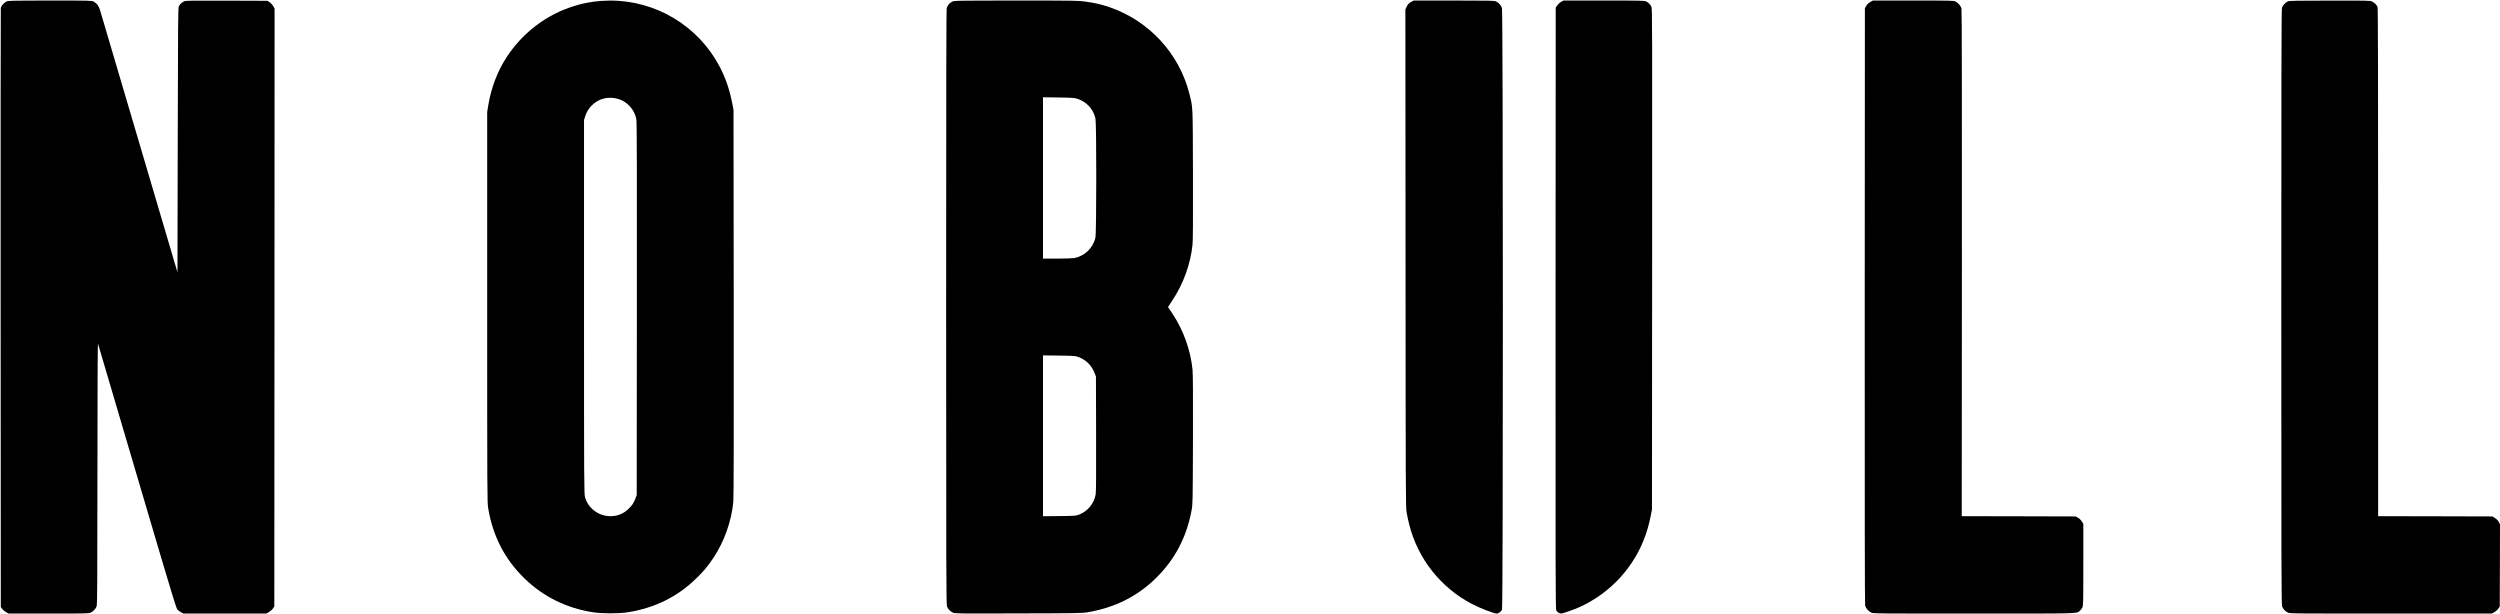
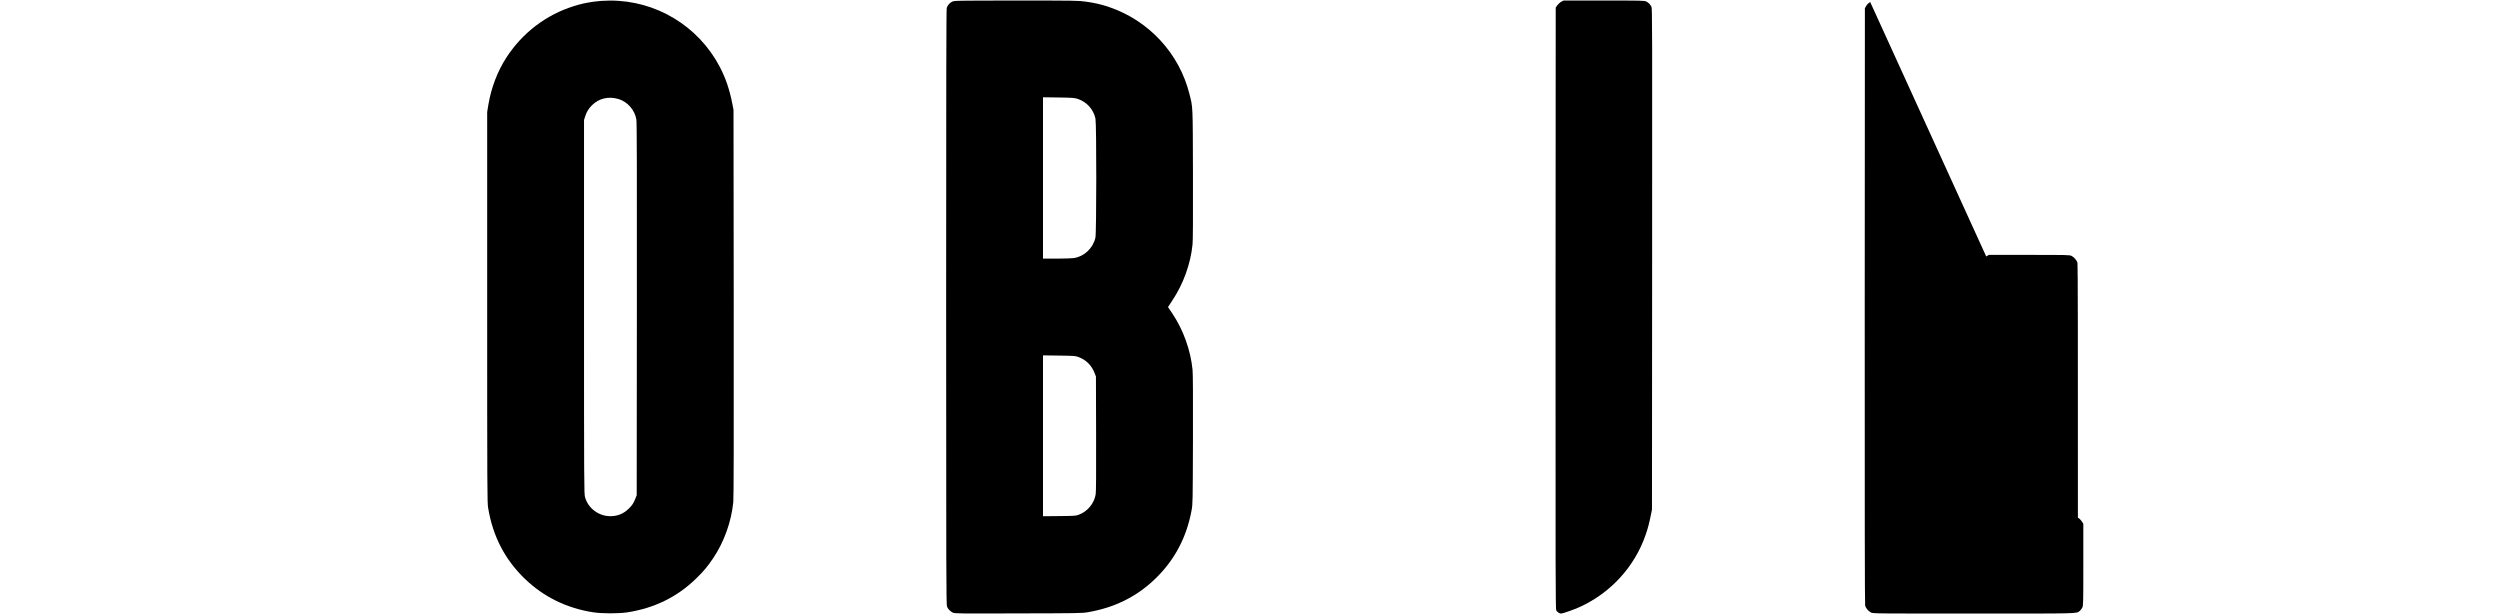
<svg xmlns="http://www.w3.org/2000/svg" version="1.0" width="4698pt" height="1153pt" viewBox="0 0 4698 1153" preserveAspectRatio="xMidYMid meet">
  <g transform="translate(0,1153) scale(0.1,-0.1)" fill="#000000" stroke="none">
-     <path d="M119 11500 c-49 -26 -97 -82 -104 -122 -3 -18 -4 -2558 -3 -5645 l3 -5611 31 -39 c16 -21 50 -48 74 -60 l44 -23 754 0 c721 0 754 1 790 19 48 25 87 66 106 113 14 33 16 298 17 2505 1 1667 4 2457 11 2433 5 -19 191 -649 413 -1400 222 -751 548 -1855 725 -2455 210 -712 330 -1103 346 -1127 14 -23 44 -48 74 -63 l49 -25 777 0 776 0 49 26 c26 15 61 45 76 67 l28 40 3 5617 2 5617 -23 44 c-13 24 -43 58 -66 74 l-43 30 -769 3 c-696 2 -772 1 -802 -14 -42 -21 -75 -52 -95 -89 -16 -28 -17 -227 -22 -2516 l-5 -2486 -284 961 c-156 529 -479 1623 -718 2431 -239 809 -443 1500 -454 1538 -22 76 -62 128 -120 158 -37 18 -65 19 -821 19 -750 -1 -785 -2 -819 -20z" />
    <path d="M11160 11499 c-161 -24 -239 -41 -379 -85 -517 -161 -962 -500 -1264 -964 -167 -258 -285 -565 -339 -885 l-23 -140 0 -3665 c0 -3495 1 -3670 18 -3775 88 -532 314 -968 688 -1330 353 -341 789 -555 1284 -631 165 -26 484 -26 645 -1 505 78 934 288 1286 630 145 140 222 232 330 393 203 305 337 681 374 1049 8 78 10 1159 8 3740 l-4 3630 -22 115 c-52 266 -124 478 -233 688 -403 774 -1203 1256 -2072 1251 -111 -1 -216 -8 -297 -20z m460 -1829 c171 -50 310 -208 339 -387 9 -50 11 -999 9 -3563 l-3 -3495 -23 -59 c-33 -89 -64 -135 -129 -197 -99 -95 -208 -139 -344 -139 -219 0 -418 149 -475 357 -18 66 -19 181 -19 3578 l0 3510 22 70 c27 85 64 144 128 208 132 129 308 171 495 117z" />
    <path d="M17892 11498 c-47 -23 -83 -64 -101 -117 -8 -25 -11 -1471 -11 -5623 0 -5030 2 -5592 16 -5626 19 -47 58 -88 107 -113 37 -19 66 -20 1230 -16 1077 2 1202 4 1297 20 513 85 938 296 1289 640 360 352 581 773 674 1282 21 118 21 136 25 1325 2 830 0 1239 -8 1315 -37 367 -173 745 -379 1053 l-82 122 81 123 c206 308 344 688 380 1052 8 76 10 485 8 1320 -4 1333 0 1248 -68 1516 -191 755 -759 1370 -1500 1624 -158 54 -272 80 -452 105 -135 19 -199 20 -1302 20 -1156 -1 -1161 -1 -1204 -22z m2359 -1826 c171 -56 298 -197 335 -371 21 -101 20 -2148 -1 -2239 -47 -198 -208 -350 -405 -382 -36 -5 -181 -10 -322 -10 l-258 0 0 1516 0 1516 293 -4 c266 -4 298 -7 358 -26z m13 -4850 c147 -54 252 -160 308 -308 l23 -59 3 -1075 c2 -749 0 -1095 -8 -1140 -29 -172 -152 -321 -318 -383 -53 -21 -78 -22 -364 -25 l-308 -3 0 1511 0 1512 303 -4 c280 -4 306 -6 361 -26z" />
-     <path d="M26513 11490 c-40 -23 -57 -40 -77 -83 l-26 -53 3 -4674 c2 -4453 3 -4680 20 -4779 10 -58 33 -164 51 -235 162 -637 590 -1179 1176 -1485 161 -84 412 -181 468 -181 34 0 82 37 98 76 22 52 21 11227 -1 11300 -15 53 -57 100 -112 128 -29 14 -113 16 -790 16 l-758 0 -52 -30z" />
    <path d="M29339 11497 c-24 -13 -57 -43 -74 -66 l-30 -43 -3 -5649 c-2 -5038 0 -5653 13 -5679 16 -31 61 -60 93 -60 29 0 239 74 341 120 586 264 1041 761 1247 1363 40 115 68 222 97 367 l21 105 3 4708 c3 4332 2 4710 -13 4740 -23 45 -53 76 -96 98 -36 18 -70 19 -796 19 l-759 0 -44 -23z" />
-     <path d="M35145 11491 c-33 -19 -58 -43 -75 -72 l-25 -44 -3 -5594 c-1 -3868 1 -5606 8 -5632 13 -49 61 -104 111 -130 37 -19 77 -19 1932 -19 2040 0 1922 -3 1990 50 15 12 36 39 47 61 19 37 20 62 20 807 l0 768 -29 47 c-19 28 -46 55 -73 69 l-43 23 -1070 3 -1070 2 3 4752 c1 3277 -1 4763 -8 4789 -13 49 -61 104 -111 130 -37 18 -66 19 -796 19 l-758 0 -50 -29z" />
-     <path d="M42993 11504 c-45 -19 -98 -77 -111 -123 -9 -29 -12 -1409 -12 -5625 0 -5028 2 -5590 16 -5624 19 -47 58 -88 106 -113 36 -19 87 -19 1935 -19 l1898 1 45 23 c26 13 58 41 75 65 l30 43 3 772 2 772 -23 45 c-16 29 -40 54 -72 74 l-48 30 -1074 3 -1073 2 0 4770 c0 3345 -3 4777 -11 4797 -14 38 -56 81 -101 104 -36 18 -68 19 -795 18 -624 0 -764 -3 -790 -15z" />
+     <path d="M35145 11491 c-33 -19 -58 -43 -75 -72 l-25 -44 -3 -5594 c-1 -3868 1 -5606 8 -5632 13 -49 61 -104 111 -130 37 -19 77 -19 1932 -19 2040 0 1922 -3 1990 50 15 12 36 39 47 61 19 37 20 62 20 807 l0 768 -29 47 c-19 28 -46 55 -73 69 c1 3277 -1 4763 -8 4789 -13 49 -61 104 -111 130 -37 18 -66 19 -796 19 l-758 0 -50 -29z" />
  </g>
</svg>